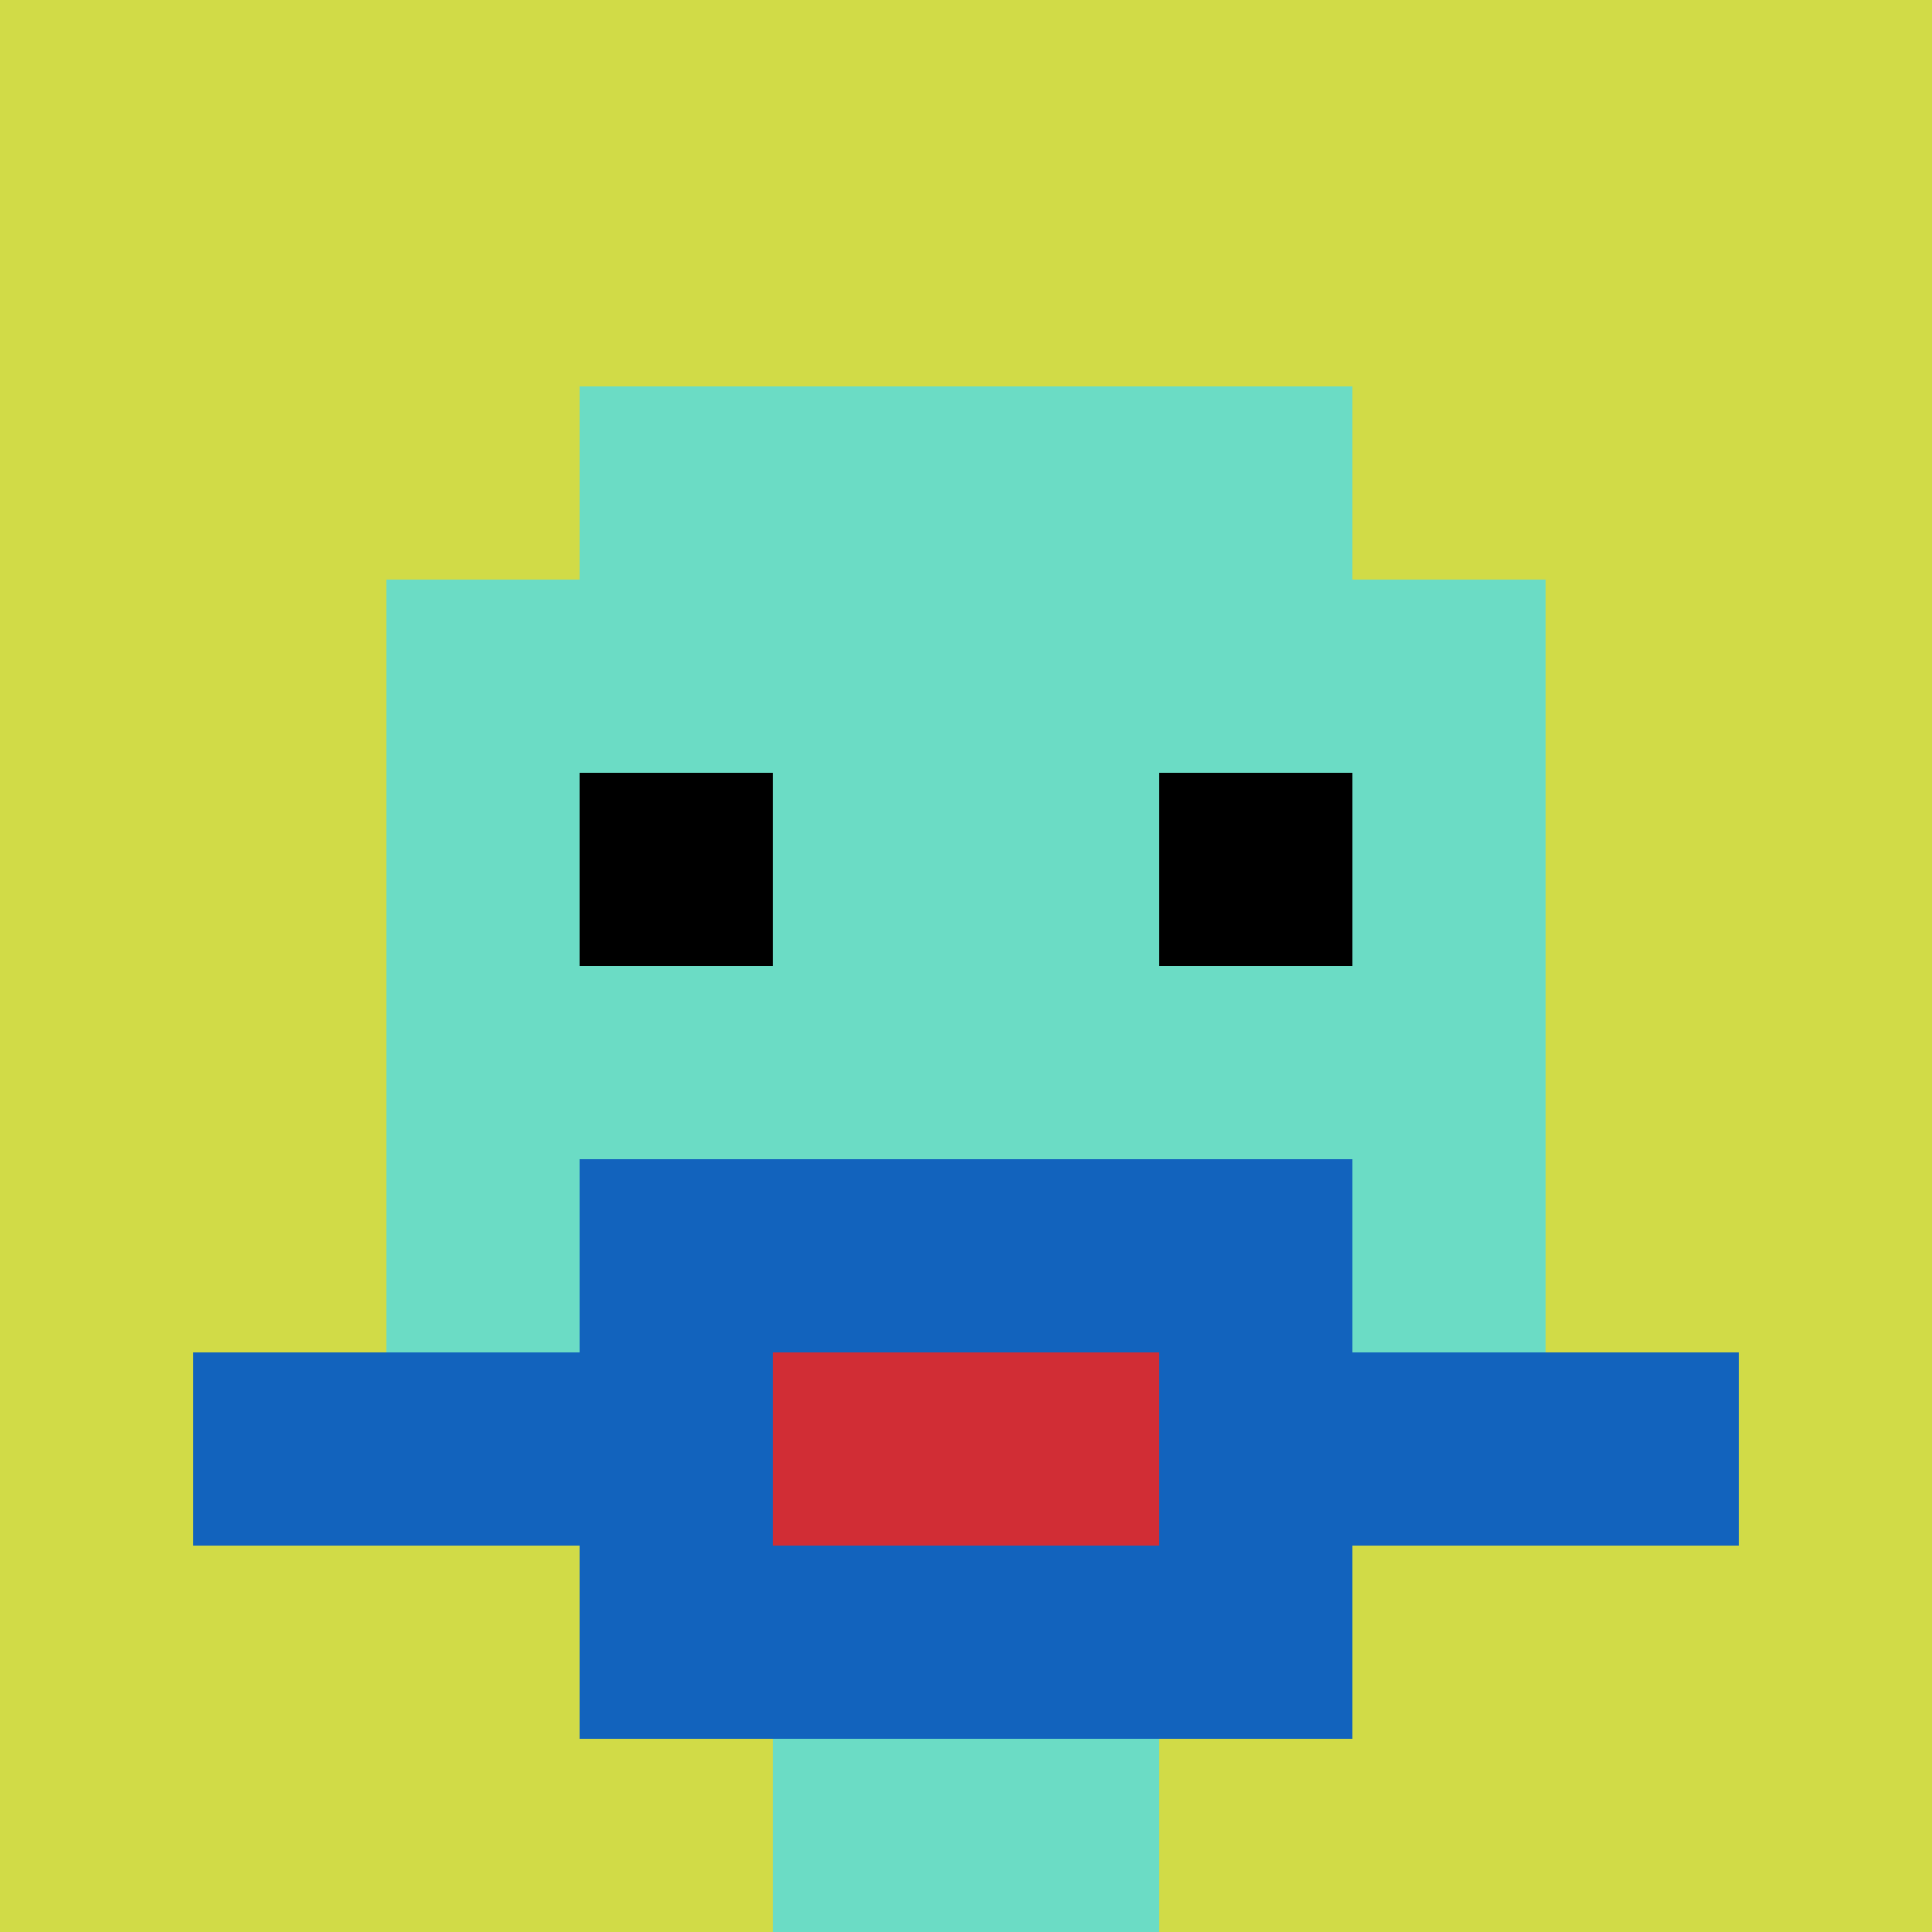
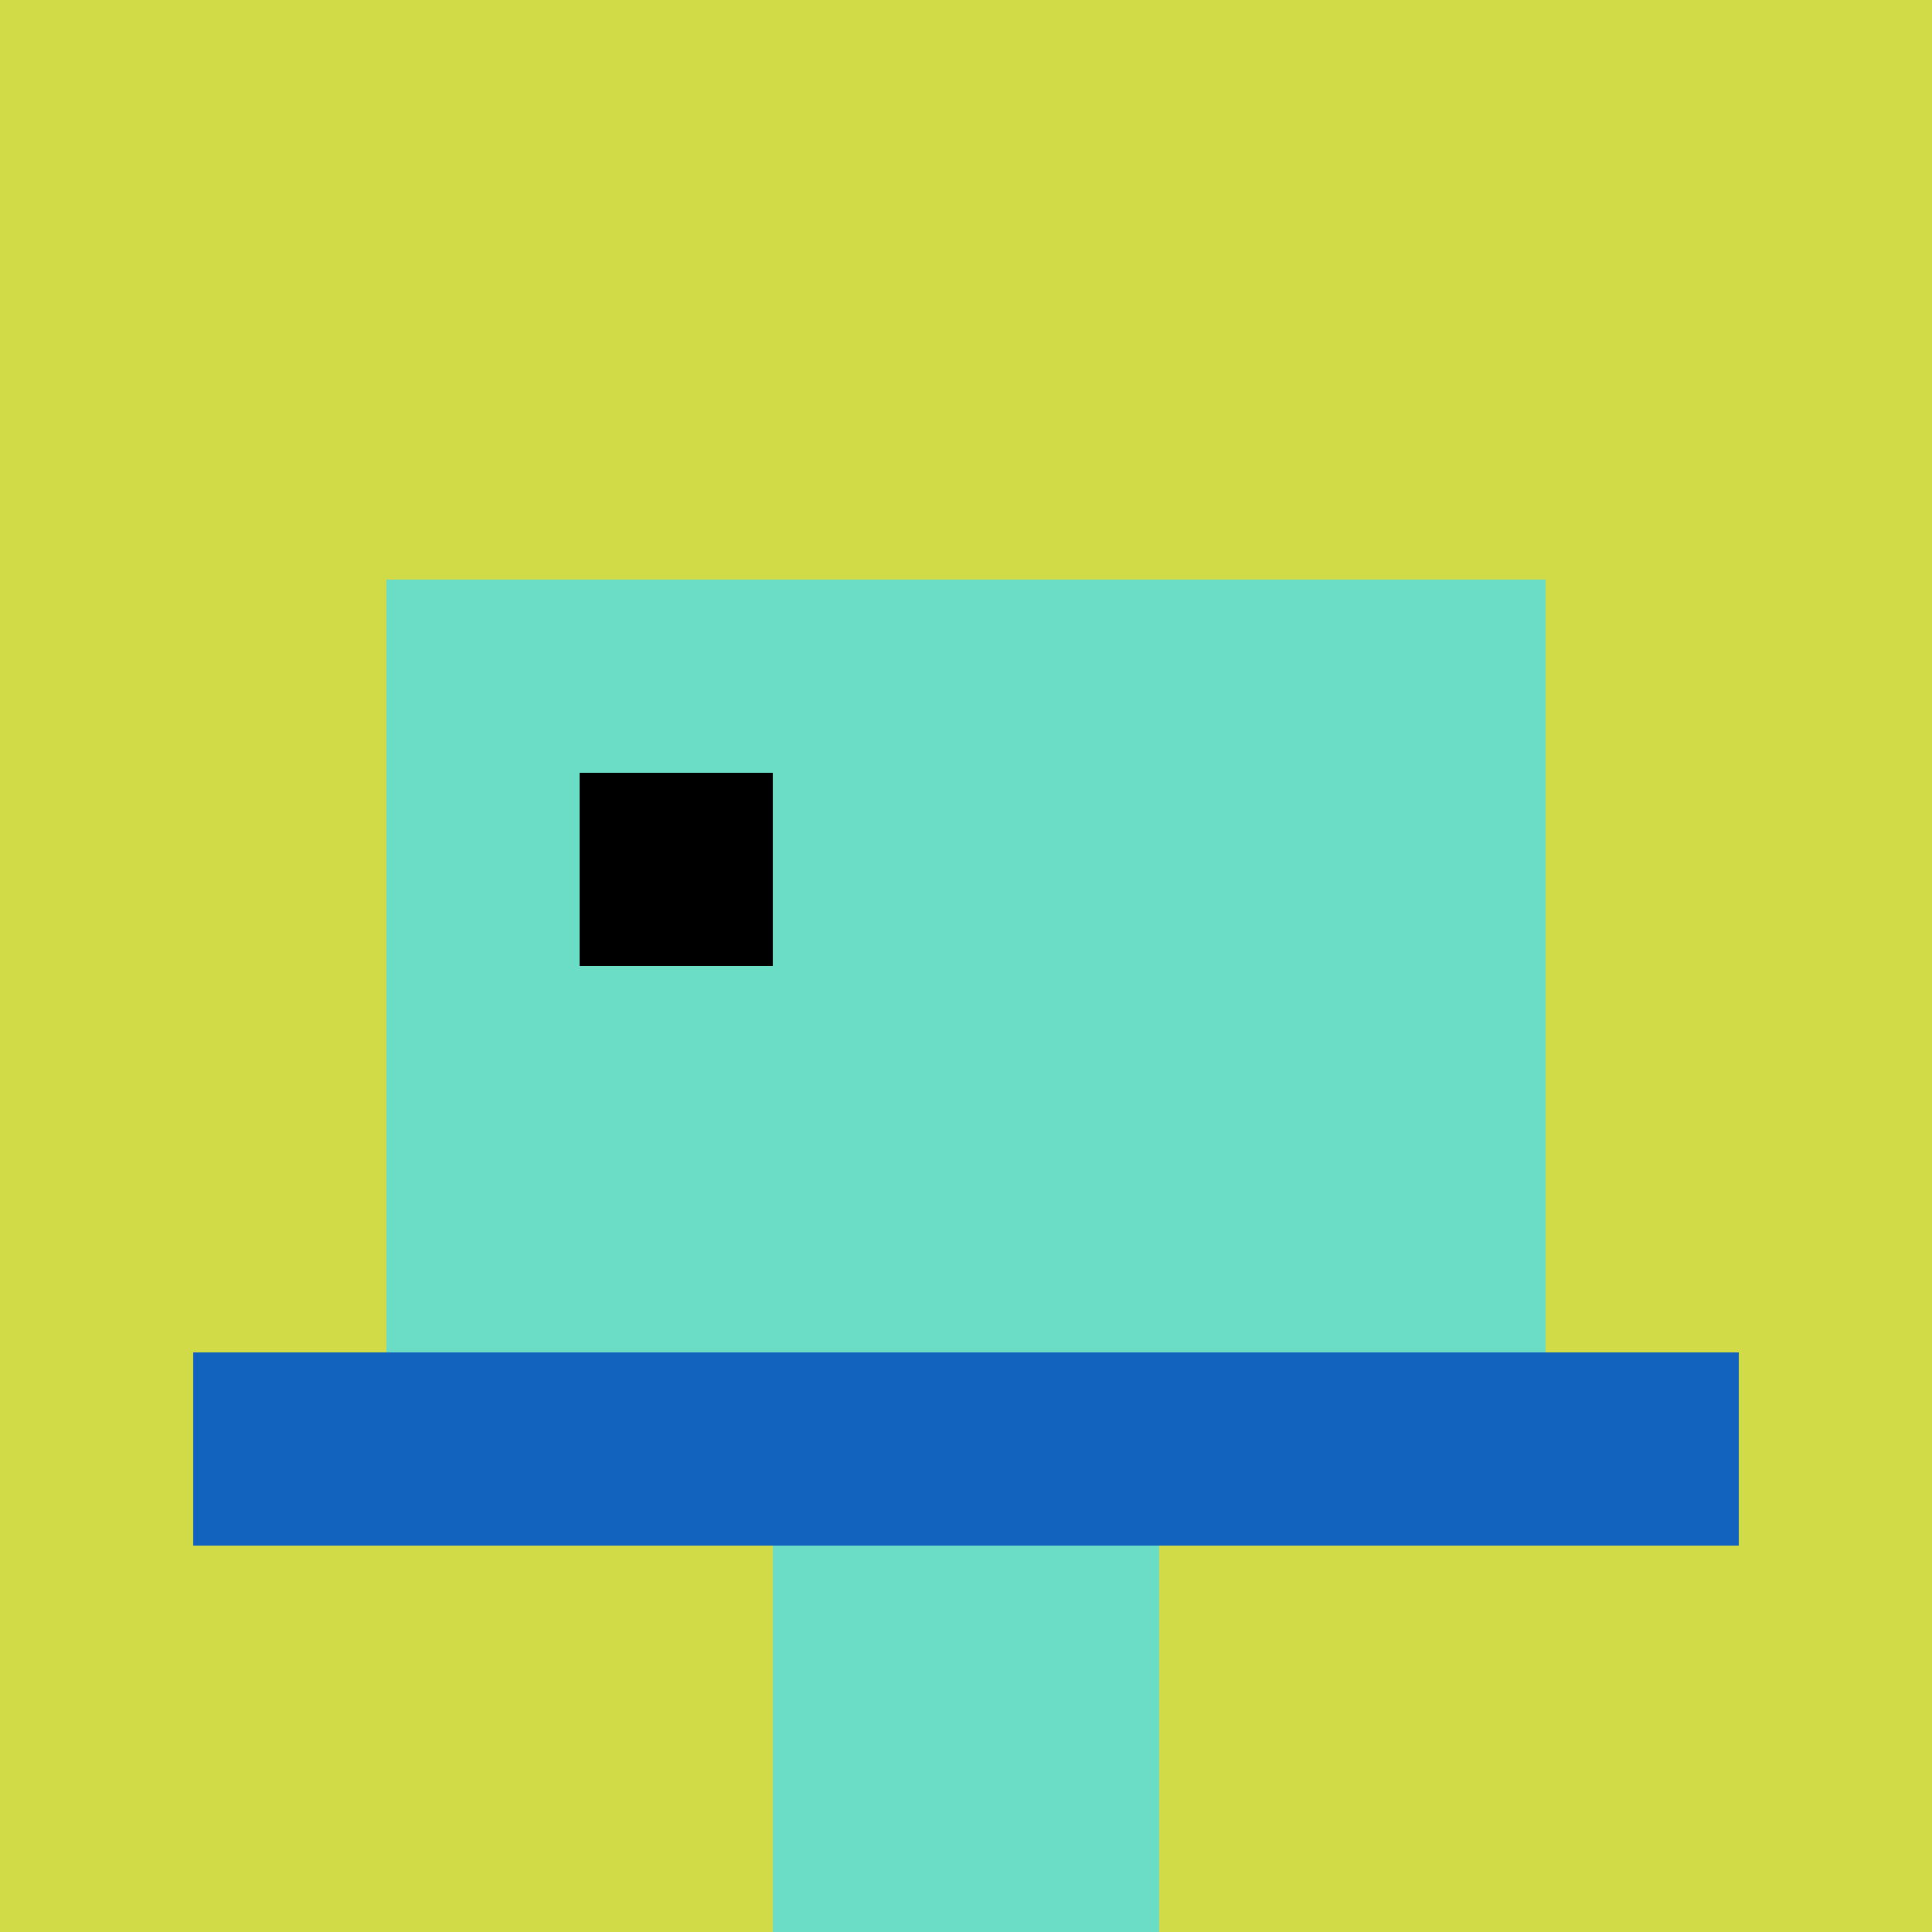
<svg xmlns="http://www.w3.org/2000/svg" version="1.1" width="864" height="864">
  <title>'goose-pfp-137402' by Dmitri Cherniak</title>
  <desc>seed=137402
backgroundColor=#ffffff
padding=0
innerPadding=0
timeout=10
dimension=1
border=false
Save=function(){return n.handleSave()}
frame=7023

Rendered at Tue Oct 03 2023 20:24:16 GMT-0700 (Pacific Daylight Time)
Generated in &lt;1ms
</desc>
  <defs />
  <rect width="100%" height="100%" fill="#ffffff" />
  <g>
    <g id="0-0">
      <rect x="0" y="0" height="864" width="864" fill="#D1DB47" />
      <g>
-         <rect id="0-0-3-2-4-7" x="259.2" y="172.8" width="345.6" height="604.8" fill="#6BDCC5" />
        <rect id="0-0-2-3-6-5" x="172.8" y="259.2" width="518.4" height="432" fill="#6BDCC5" />
        <rect id="0-0-4-8-2-2" x="345.6" y="691.2" width="172.8" height="172.8" fill="#6BDCC5" />
        <rect id="0-0-1-7-8-1" x="86.4" y="604.8" width="691.2" height="86.4" fill="#1263BD" />
-         <rect id="0-0-3-6-4-3" x="259.2" y="518.4" width="345.6" height="259.2" fill="#1263BD" />
-         <rect id="0-0-4-7-2-1" x="345.6" y="604.8" width="172.8" height="86.4" fill="#D12D35" />
        <rect id="0-0-3-4-1-1" x="259.2" y="345.6" width="86.4" height="86.4" fill="#000000" />
-         <rect id="0-0-6-4-1-1" x="518.4" y="345.6" width="86.4" height="86.4" fill="#000000" />
      </g>
      <rect x="0" y="0" stroke="white" stroke-width="0" height="864" width="864" fill="none" />
    </g>
  </g>
</svg>